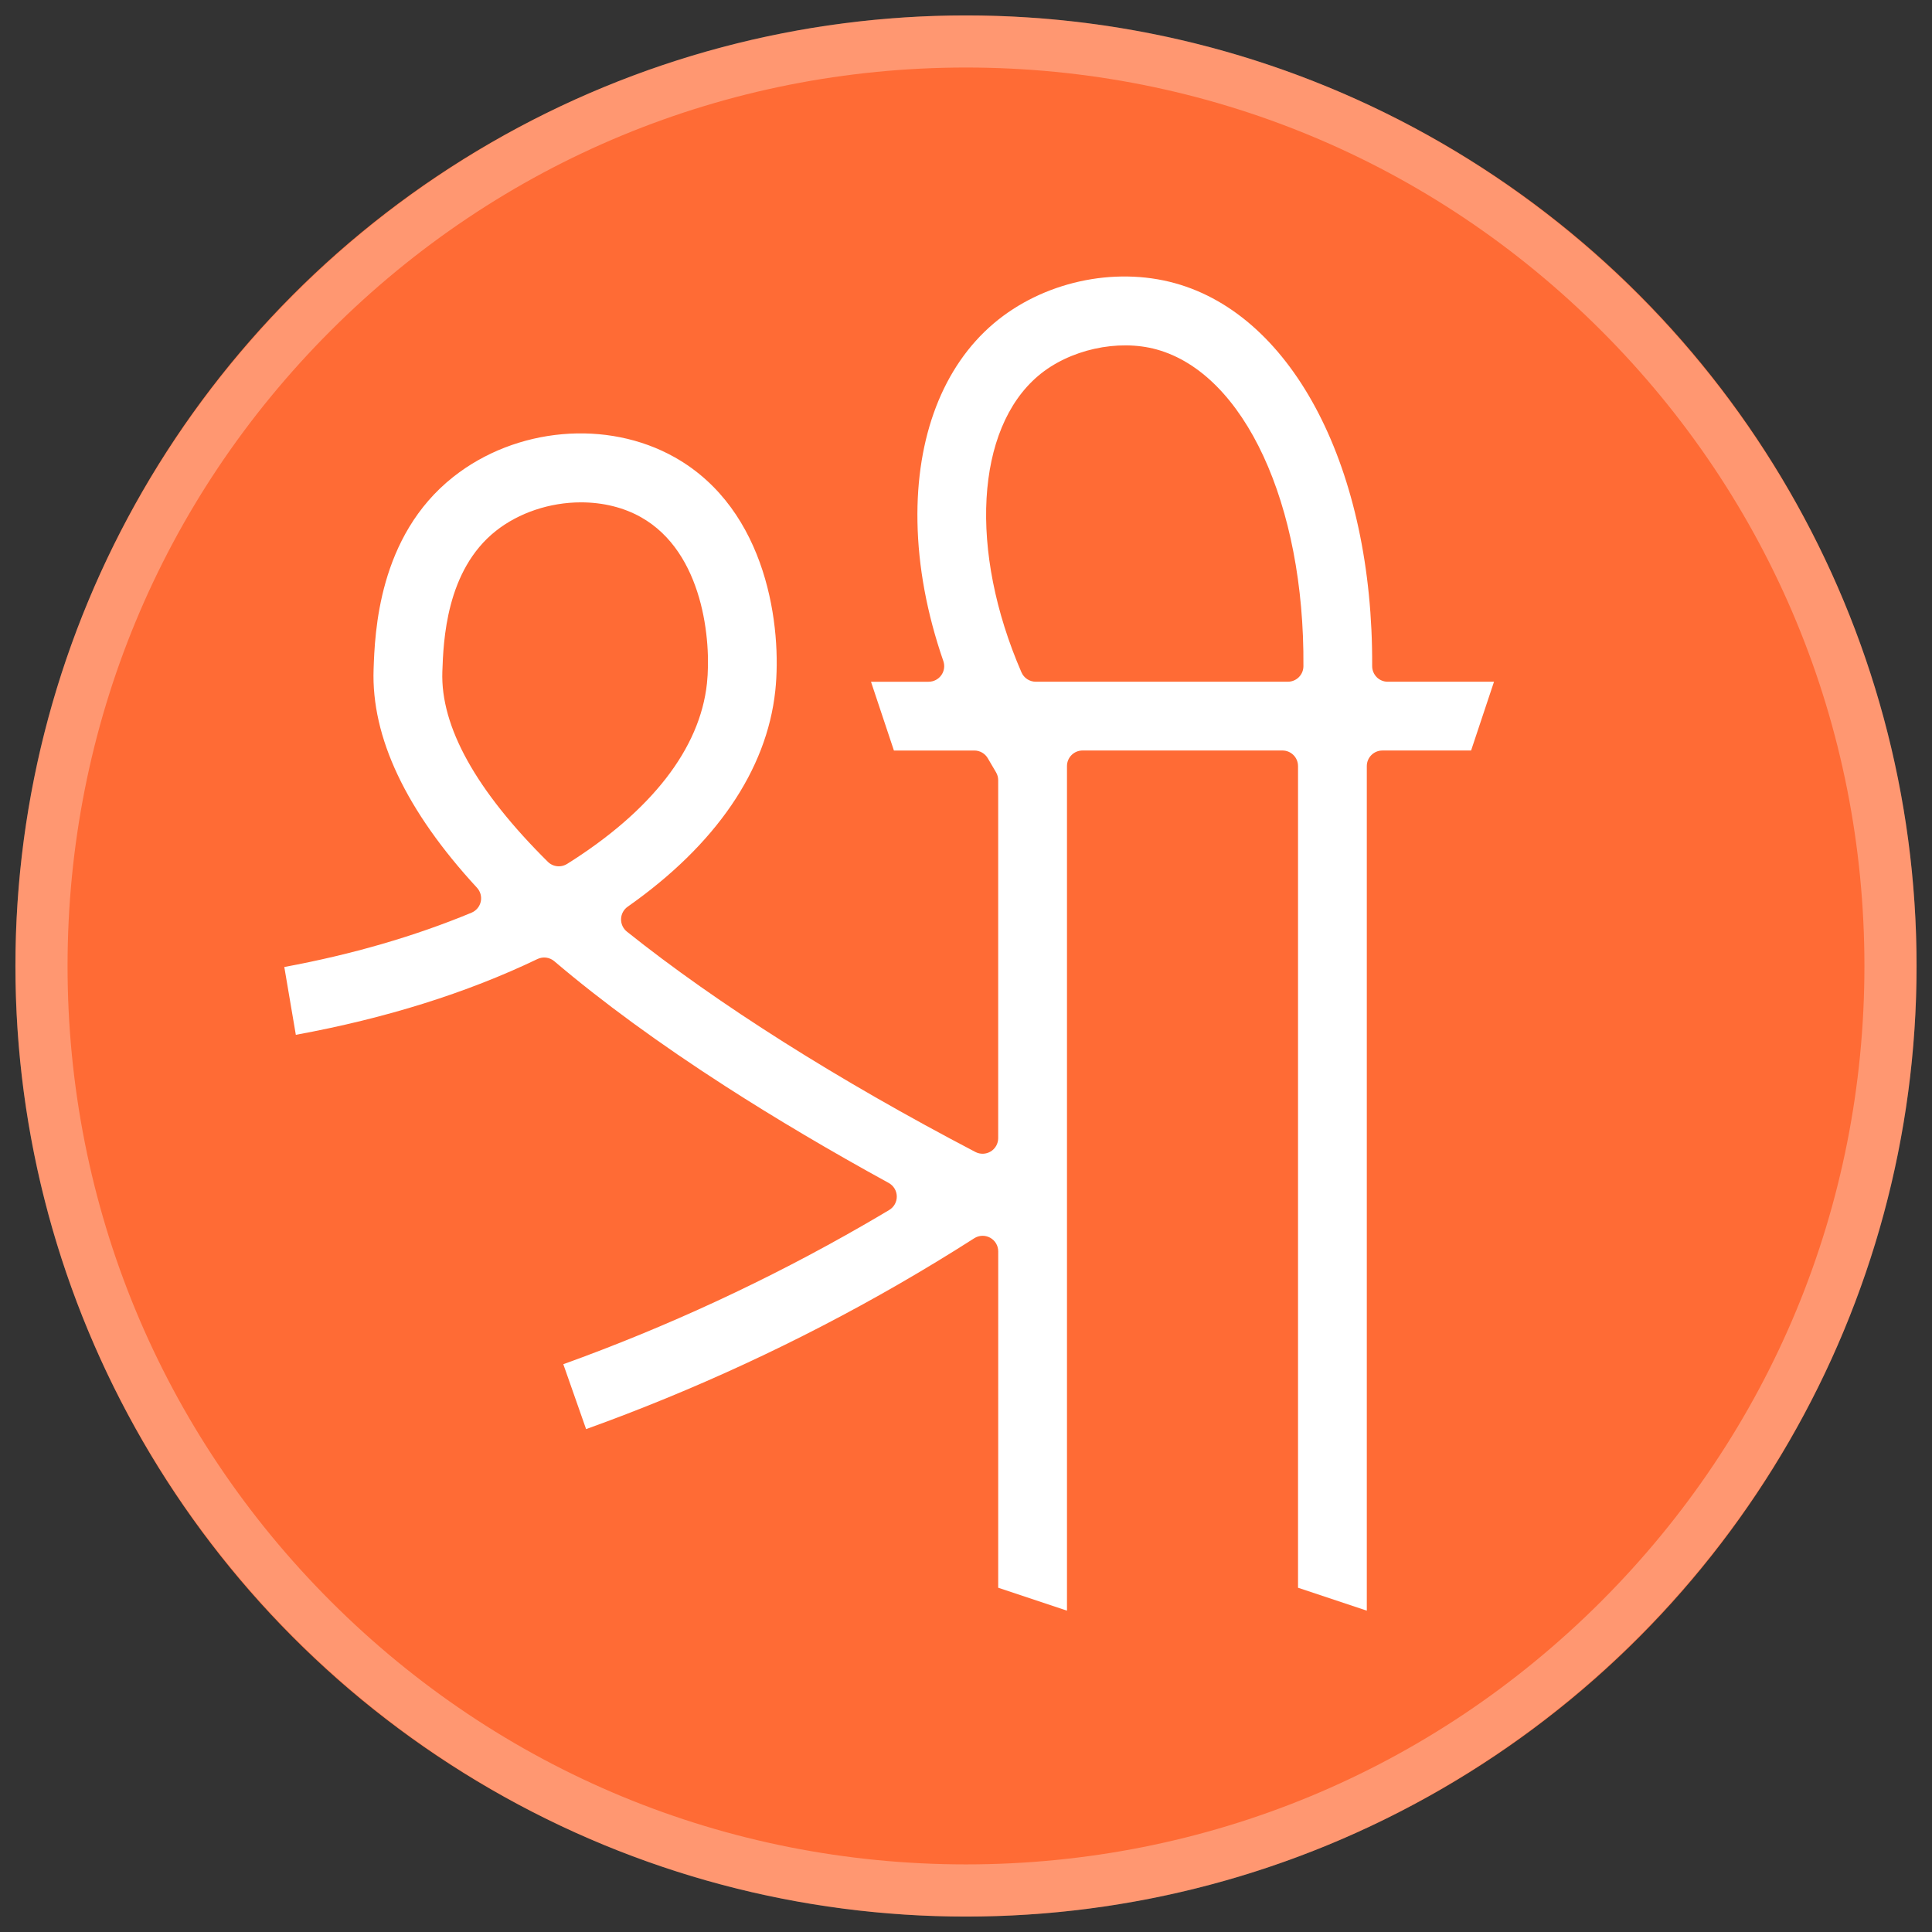
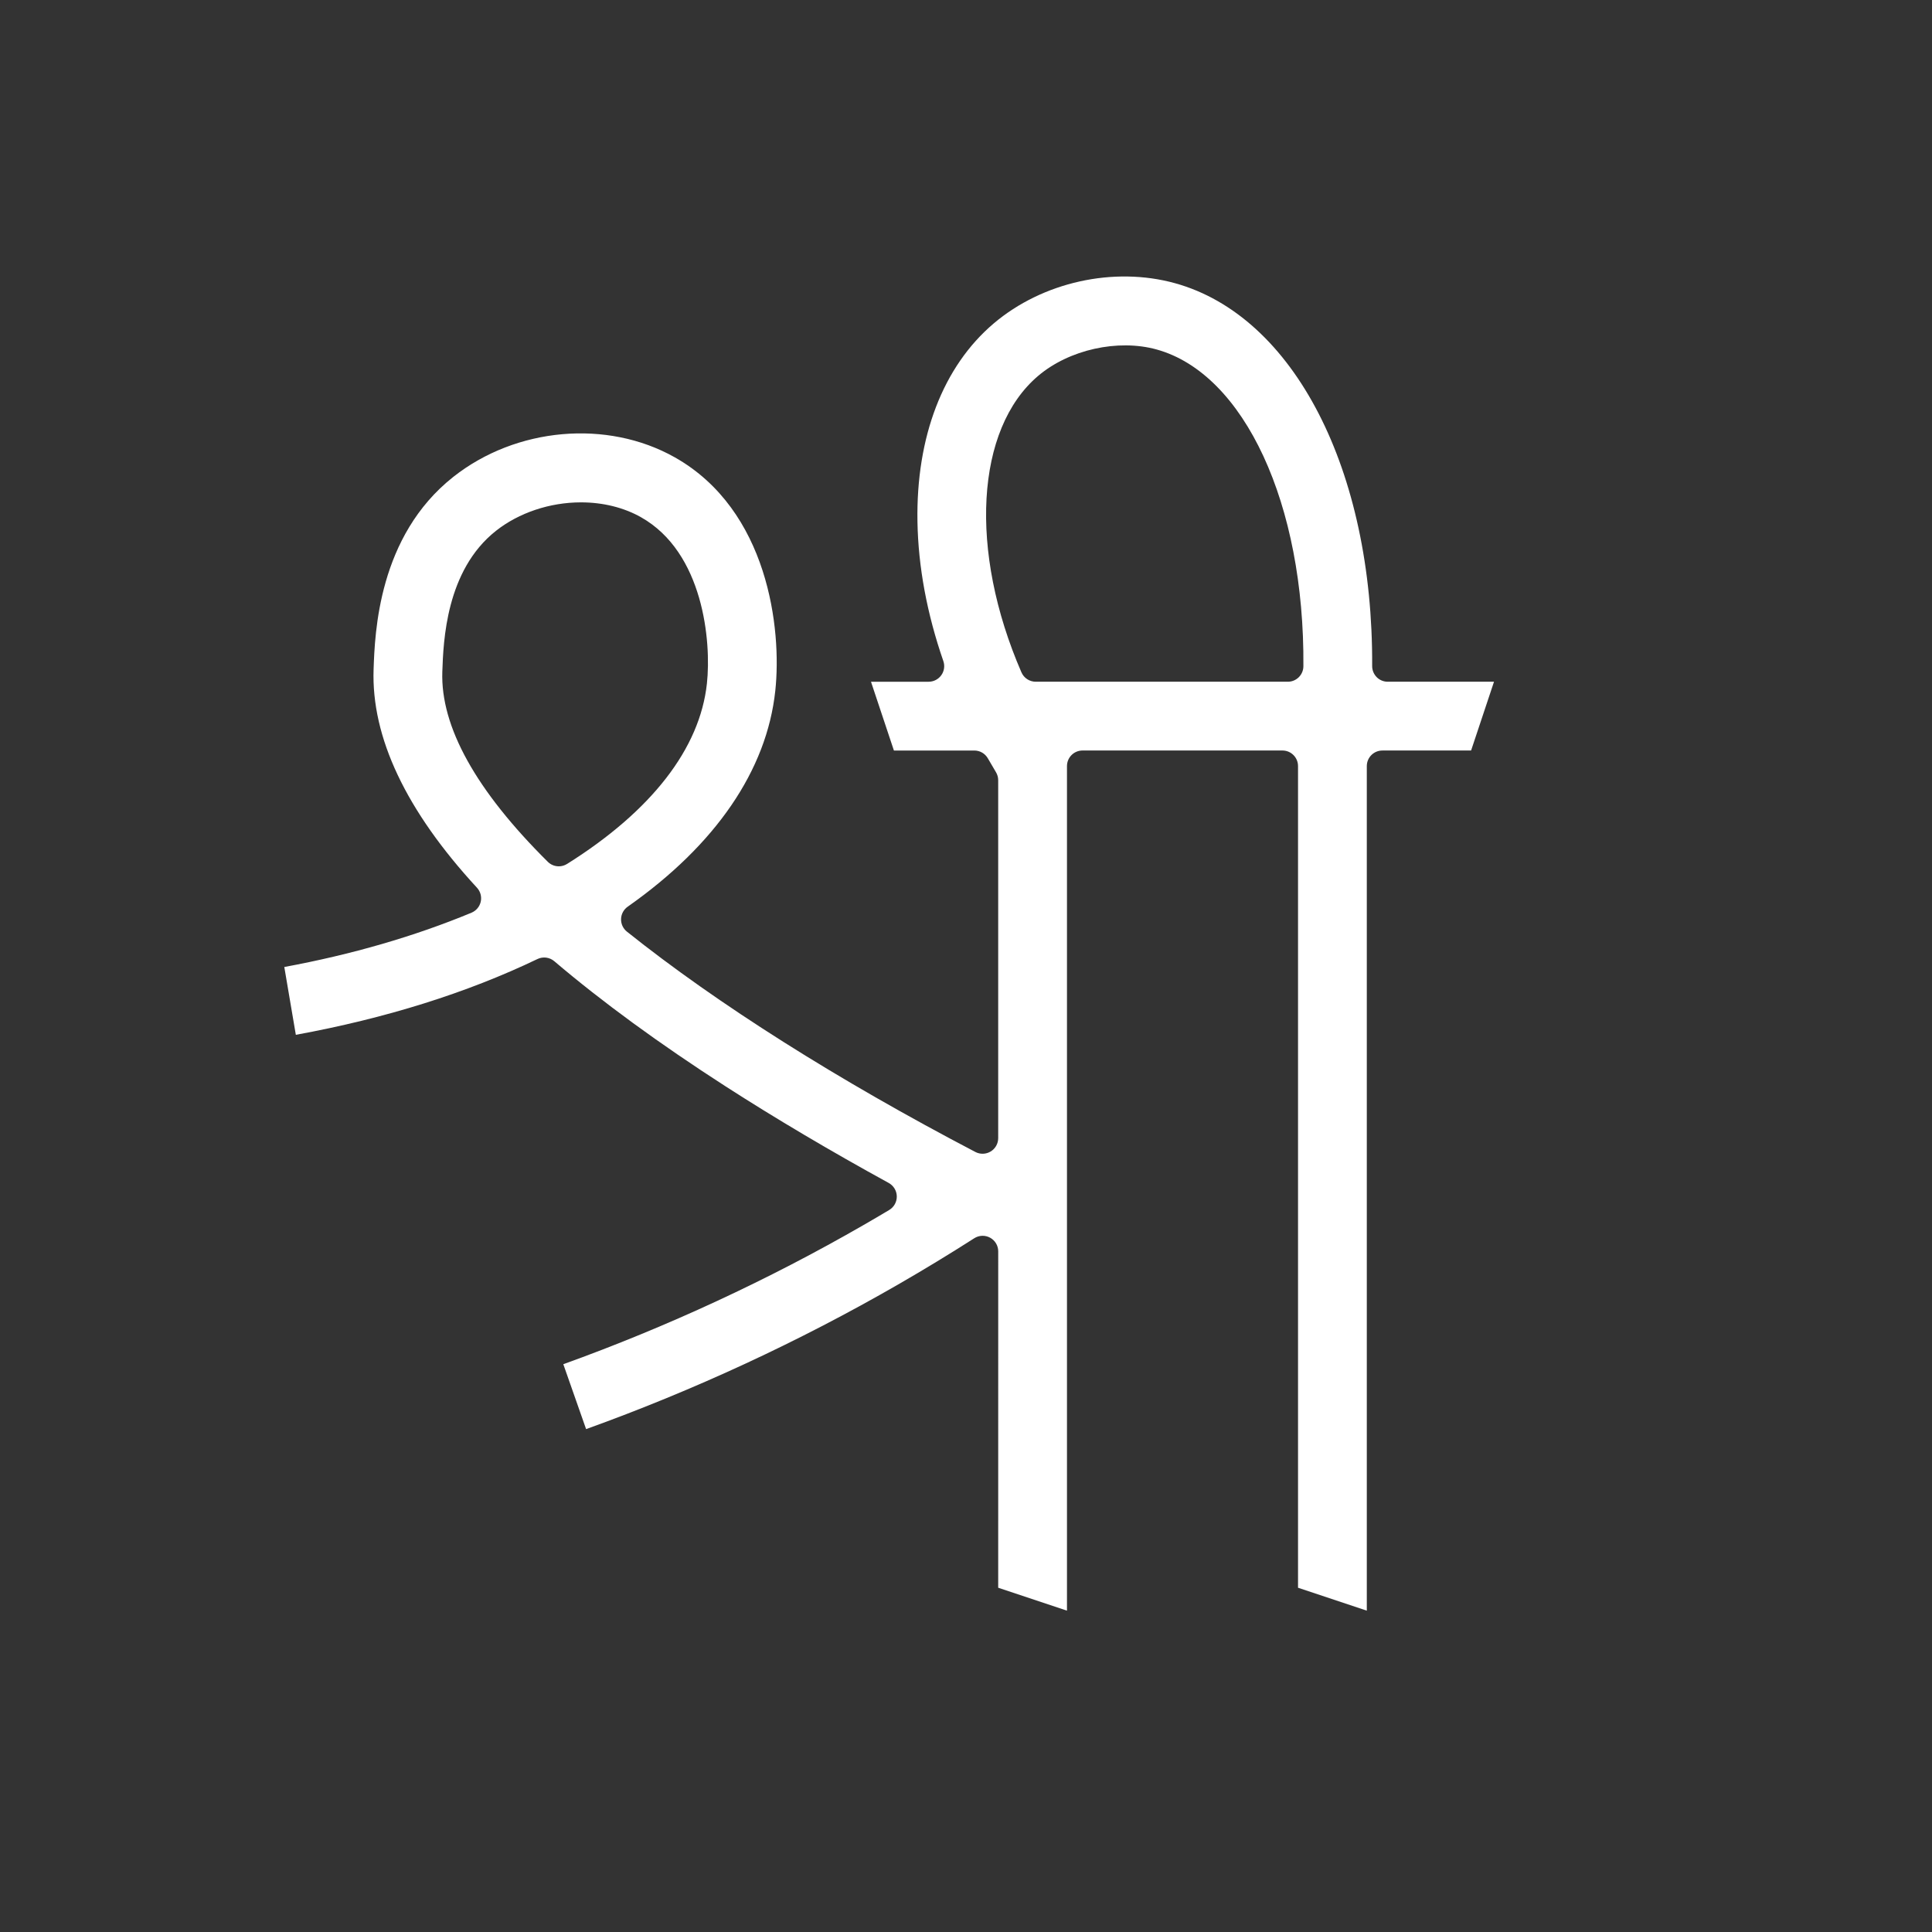
<svg xmlns="http://www.w3.org/2000/svg" width="800px" height="800px" version="1.1" viewBox="144 144 512 512">
  <rect x="144" y="144" width="512" height="512" fill="#333333" stroke="none" />
  <defs>
    <clipPath id="a">
-       <path d="m148.09 148.09h503.81v503.81h-503.81z" />
-     </clipPath>
+       </clipPath>
  </defs>
-   <circle cx="400" cy="400" r="251.91" fill="#FF6B35" />
-   <path d="m508.84 323.45c-0.773-0.777-1.207-1.836-1.203-2.934 0.273-51.965-20.719-92.738-52.238-101.46-16.25-4.5-35.113-0.312-48.055 10.66-13.422 11.383-20.598 30.043-20.207 52.543 0.207 11.949 2.516 24.375 6.859 36.93 0.438 1.262 0.238 2.66-0.539 3.746-0.773 1.09-2.027 1.734-3.363 1.734h-15.27l6.074 18.227h21.312c1.484 0 2.852 0.797 3.586 2.082 0.699 1.223 1.41 2.441 2.144 3.656 0.391 0.645 0.594 1.383 0.594 2.137v94.855c0 1.445-0.754 2.785-1.992 3.531-1.238 0.75-2.773 0.797-4.055 0.129-36.512-19.094-68.445-39.289-92.348-58.395-1.016-0.812-1.59-2.055-1.547-3.356 0.039-1.297 0.691-2.504 1.754-3.25 23.336-16.391 36.863-36.172 39.117-57.215 1.762-16.418-1.871-47.93-26.66-61.887-17.918-10.086-42.047-7.945-58.68 5.207-19.879 15.715-20.777 41.332-21.113 50.973-0.633 18.016 8.586 37.496 27.398 57.898 0.914 0.992 1.289 2.367 1 3.684-0.289 1.316-1.203 2.41-2.449 2.93-15.066 6.258-31.738 11.09-49.613 14.391l3.055 17.973c23.816-4.359 45.34-11.109 64.031-20.082 1.473-0.707 3.219-0.48 4.465 0.578 12.645 10.754 27.887 21.891 45.301 33.105 13.219 8.512 27.793 17.145 43.32 25.656 1.297 0.711 2.117 2.062 2.144 3.543 0.027 1.48-0.738 2.863-2.008 3.621-2.246 1.344-4.504 2.668-6.766 3.969-25.289 14.57-52.051 26.977-79.602 36.906l6.039 17.199c28.609-10.301 56.402-23.18 82.664-38.312 6.777-3.906 13.574-8.031 20.203-12.27 1.27-0.812 2.887-0.867 4.207-0.141 1.324 0.727 2.144 2.113 2.144 3.621l-0.008 89.137 18.227 6.074v-223.82c0-2.281 1.848-4.129 4.129-4.129h52.973c2.281 0 4.129 1.848 4.129 4.129v217.75l18.227 6.074v-223.82c0-2.281 1.848-4.129 4.129-4.129h23.508l6.074-18.227h-28.176c-1.09 0-2.144-0.438-2.918-1.215zm-216.75 50.133c-1.059 0-2.113-0.41-2.91-1.199-19.059-18.898-28.465-35.852-27.953-50.387 0.281-8.031 0.941-26.832 14.203-37.312 6.074-4.801 14.285-7.555 22.535-7.555 5.836 0 11.332 1.359 15.902 3.934 16.562 9.324 18.676 32.898 17.48 44.059-1.848 17.242-14.664 33.777-37.062 47.828-0.68 0.426-1.438 0.633-2.195 0.633zm193.2-48.918h-66.801c-1.645 0-3.133-0.977-3.789-2.484-13.984-32.191-12.164-64.5 4.426-78.57 8.211-6.965 21.129-9.84 31.402-6.996 23.242 6.434 39.234 40.957 38.891 83.953-0.016 2.269-1.859 4.098-4.129 4.098z" fill="white" />
+   <path d="m508.84 323.45c-0.773-0.777-1.207-1.836-1.203-2.934 0.273-51.965-20.719-92.738-52.238-101.46-16.25-4.5-35.113-0.312-48.055 10.66-13.422 11.383-20.598 30.043-20.207 52.543 0.207 11.949 2.516 24.375 6.859 36.93 0.438 1.262 0.238 2.66-0.539 3.746-0.773 1.09-2.027 1.734-3.363 1.734h-15.27l6.074 18.227h21.312c1.484 0 2.852 0.797 3.586 2.082 0.699 1.223 1.41 2.441 2.144 3.656 0.391 0.645 0.594 1.383 0.594 2.137v94.855c0 1.445-0.754 2.785-1.992 3.531-1.238 0.75-2.773 0.797-4.055 0.129-36.512-19.094-68.445-39.289-92.348-58.395-1.016-0.812-1.59-2.055-1.547-3.356 0.039-1.297 0.691-2.504 1.754-3.25 23.336-16.391 36.863-36.172 39.117-57.215 1.762-16.418-1.871-47.93-26.66-61.887-17.918-10.086-42.047-7.945-58.68 5.207-19.879 15.715-20.777 41.332-21.113 50.973-0.633 18.016 8.586 37.496 27.398 57.898 0.914 0.992 1.289 2.367 1 3.684-0.289 1.316-1.203 2.41-2.449 2.93-15.066 6.258-31.738 11.09-49.613 14.391l3.055 17.973c23.816-4.359 45.34-11.109 64.031-20.082 1.473-0.707 3.219-0.48 4.465 0.578 12.645 10.754 27.887 21.891 45.301 33.105 13.219 8.512 27.793 17.145 43.32 25.656 1.297 0.711 2.117 2.062 2.144 3.543 0.027 1.48-0.738 2.863-2.008 3.621-2.246 1.344-4.504 2.668-6.766 3.969-25.289 14.57-52.051 26.977-79.602 36.906l6.039 17.199c28.609-10.301 56.402-23.18 82.664-38.312 6.777-3.906 13.574-8.031 20.203-12.27 1.27-0.812 2.887-0.867 4.207-0.141 1.324 0.727 2.144 2.113 2.144 3.621l-0.008 89.137 18.227 6.074v-223.82c0-2.281 1.848-4.129 4.129-4.129h52.973c2.281 0 4.129 1.848 4.129 4.129v217.75l18.227 6.074v-223.82c0-2.281 1.848-4.129 4.129-4.129h23.508l6.074-18.227h-28.176c-1.09 0-2.144-0.438-2.918-1.215m-216.75 50.133c-1.059 0-2.113-0.41-2.91-1.199-19.059-18.898-28.465-35.852-27.953-50.387 0.281-8.031 0.941-26.832 14.203-37.312 6.074-4.801 14.285-7.555 22.535-7.555 5.836 0 11.332 1.359 15.902 3.934 16.562 9.324 18.676 32.898 17.48 44.059-1.848 17.242-14.664 33.777-37.062 47.828-0.68 0.426-1.438 0.633-2.195 0.633zm193.2-48.918h-66.801c-1.645 0-3.133-0.977-3.789-2.484-13.984-32.191-12.164-64.5 4.426-78.57 8.211-6.965 21.129-9.84 31.402-6.996 23.242 6.434 39.234 40.957 38.891 83.953-0.016 2.269-1.859 4.098-4.129 4.098z" fill="white" />
  <g clip-path="url(#a)">
    <path d="m400 148.09c-138.9 0-251.91 113-251.91 251.91s113 251.91 251.91 251.91 251.91-113 251.91-251.91c-0.004-138.9-113.01-251.91-251.91-251.91zm168.36 420.26c-44.969 44.969-104.76 69.734-168.36 69.734-63.598 0-123.39-24.766-168.36-69.734-44.973-44.969-69.738-104.76-69.738-168.36 0-63.598 24.766-123.39 69.734-168.36 44.973-44.969 104.76-69.734 168.36-69.734s123.39 24.766 168.36 69.734 69.734 104.76 69.734 168.36-24.766 123.39-69.734 168.36z" fill="white" opacity="0.3" />
  </g>
</svg>